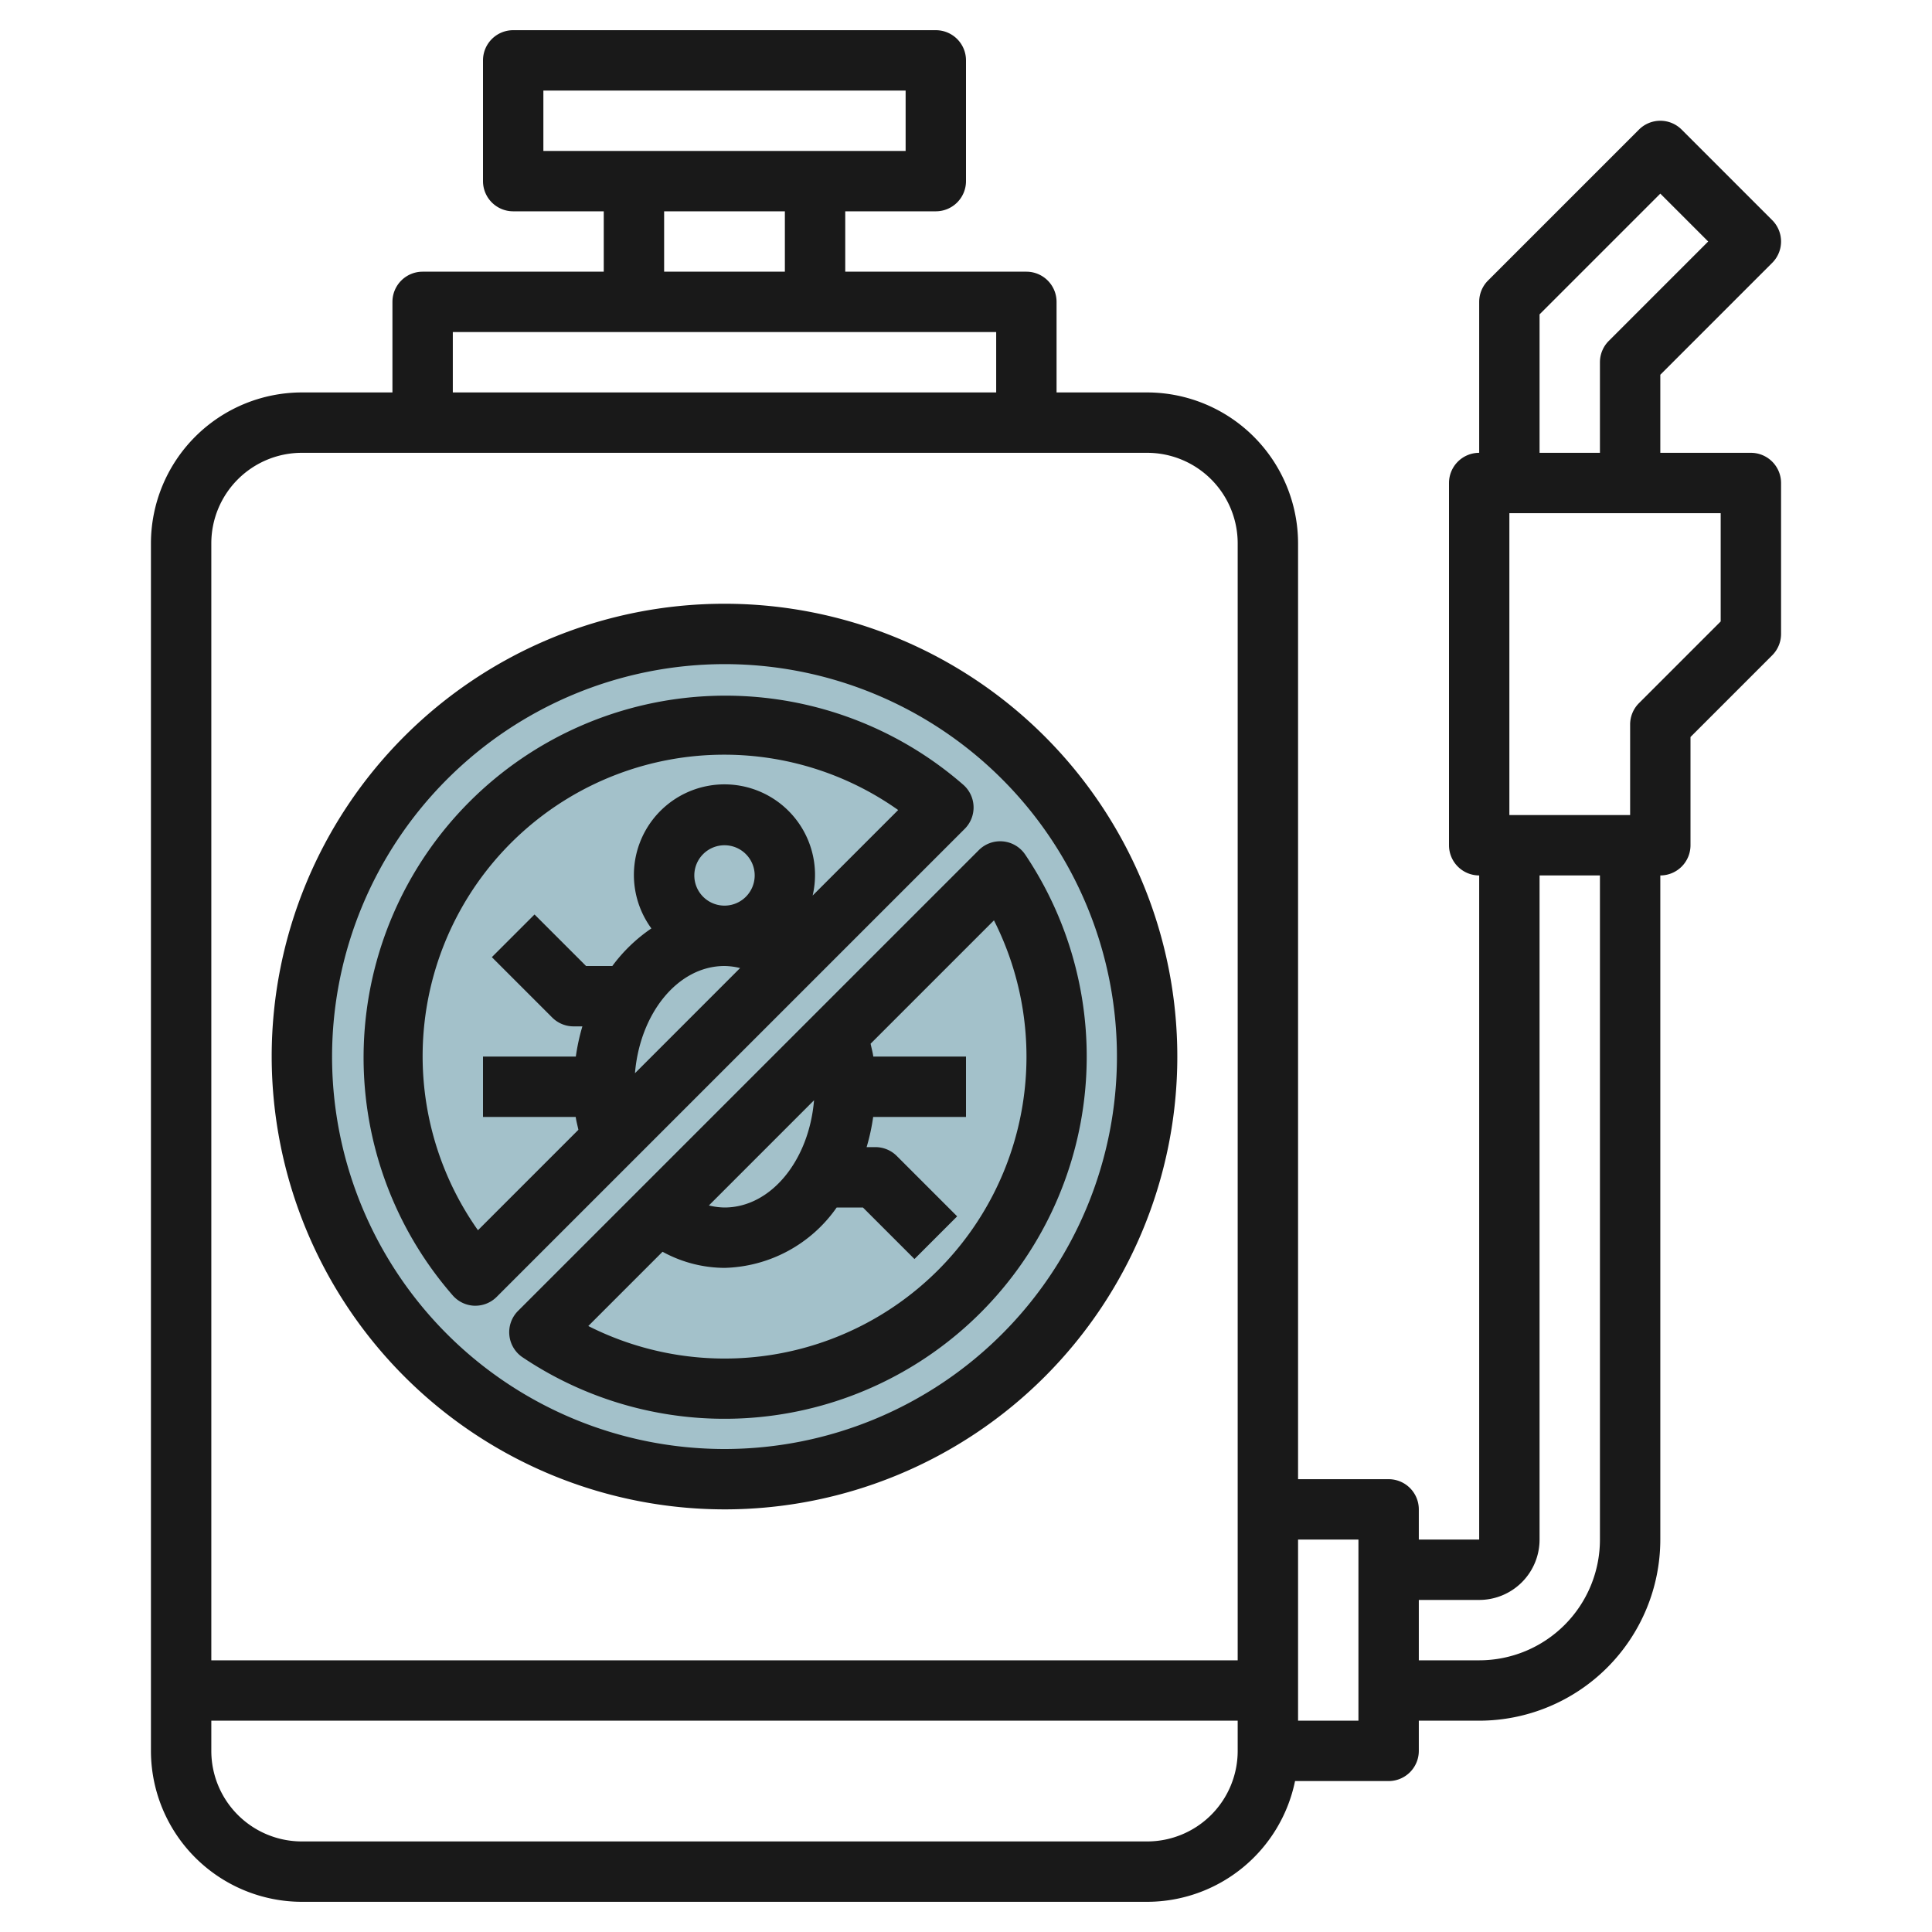
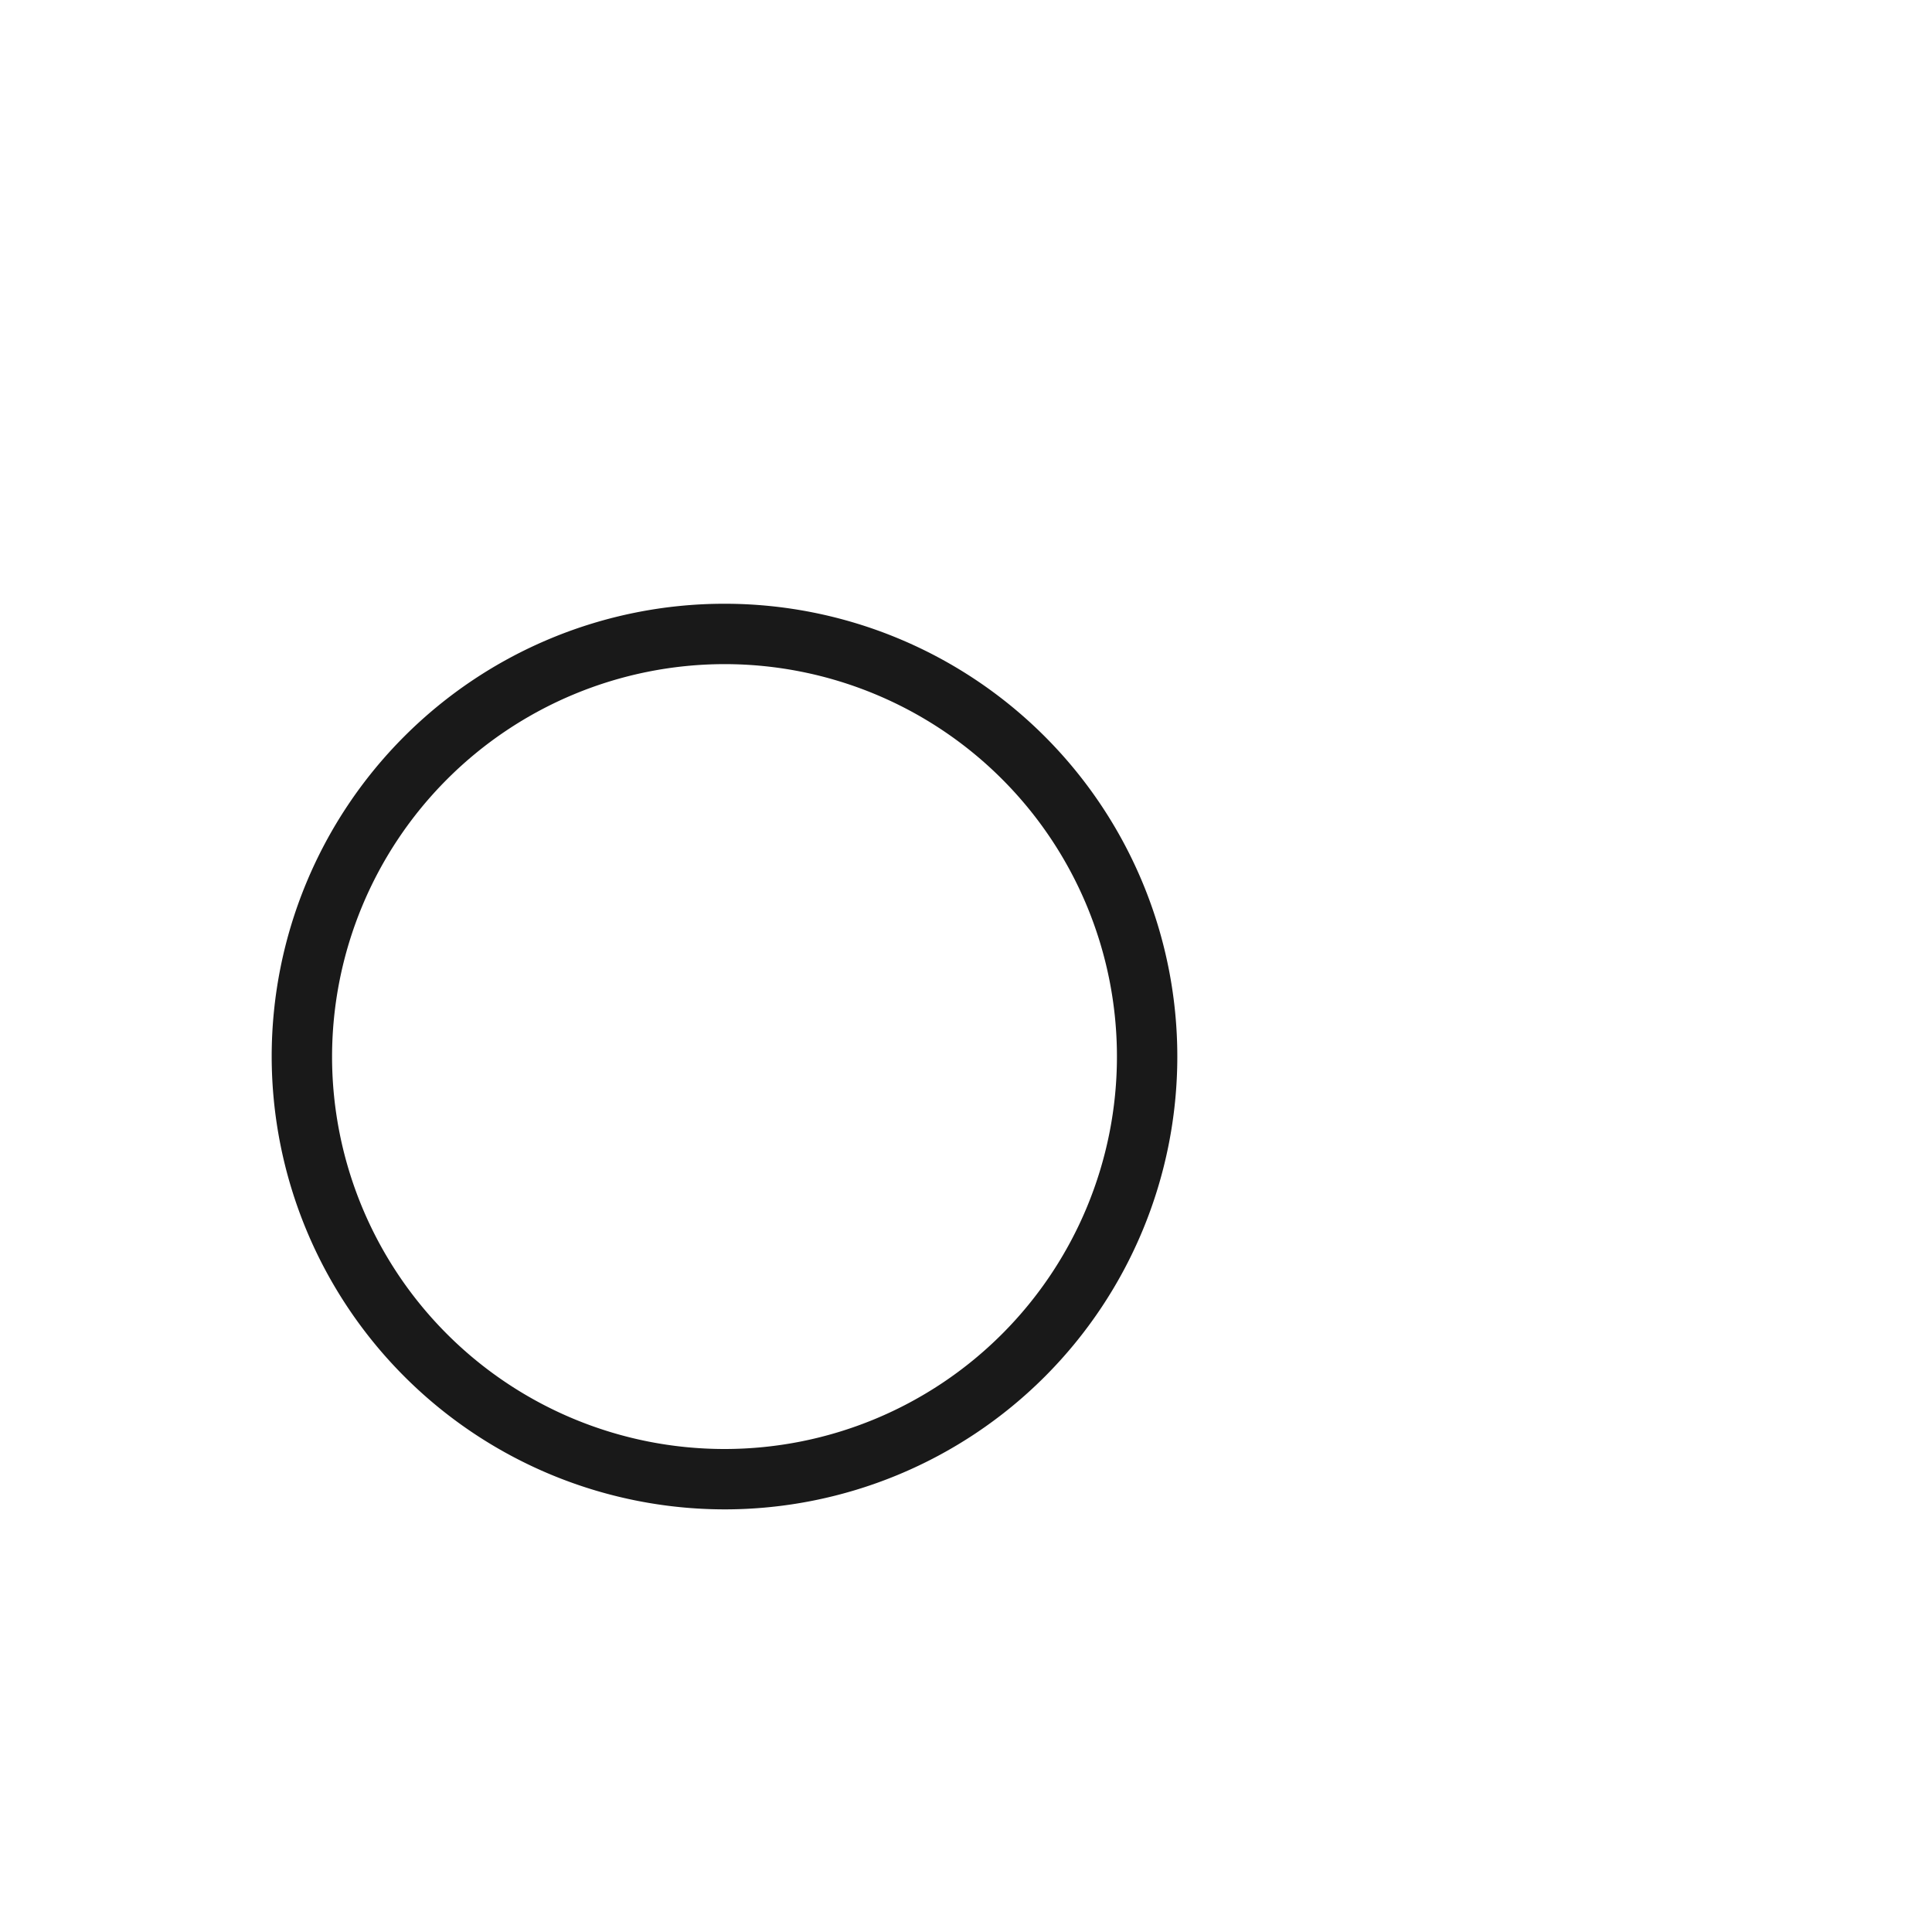
<svg xmlns="http://www.w3.org/2000/svg" id="Layer_3" data-name="Layer 3" viewBox="0 0 64 64" width="512" height="512">
-   <circle cx="24" cy="35" r="14" style="fill:#a3c1ca" />
-   <path d="M58,15H55V12.414l3.707-3.707a1,1,0,0,0,0-1.414l-3-3a1,1,0,0,0-1.414,0l-5,5A1,1,0,0,0,49,10v5a1,1,0,0,0-1,1V28a1,1,0,0,0,1,1V51H47V50a1,1,0,0,0-1-1H43V18a5.006,5.006,0,0,0-5-5H35V10a1,1,0,0,0-1-1H28V7h3a1,1,0,0,0,1-1V2a1,1,0,0,0-1-1H17a1,1,0,0,0-1,1V6a1,1,0,0,0,1,1h3V9H14a1,1,0,0,0-1,1v3H10a5.006,5.006,0,0,0-5,5V58a5.006,5.006,0,0,0,5,5H38a5.009,5.009,0,0,0,4.9-4H46a1,1,0,0,0,1-1V57h2a6.006,6.006,0,0,0,6-6V29a1,1,0,0,0,1-1V24.414l2.707-2.707A1,1,0,0,0,59,21V16A1,1,0,0,0,58,15ZM18,3H30V5H18Zm4,4h4V9H22Zm-7,4H33v2H15Zm-5,4H38a3,3,0,0,1,3,3V55H7V18A3,3,0,0,1,10,15ZM38,61H10a3,3,0,0,1-3-3V57H41v1A3,3,0,0,1,38,61Zm7-4H43V51h2Zm6-46.586,4-4L56.586,8l-3.293,3.293A1,1,0,0,0,53,12v3H51ZM53,51a4,4,0,0,1-4,4H47V53h2a2,2,0,0,0,2-2V29h2Zm4-30.414-2.707,2.707A1,1,0,0,0,54,24v3H50V17h7Z" style="fill:#191919" />
  <path d="M24,50A15,15,0,1,0,9,35,15.017,15.017,0,0,0,24,50Zm0-28A13,13,0,1,1,11,35,13.015,13.015,0,0,1,24,22Z" style="fill:#191919" />
-   <path d="M15.714,43.254h.032a1,1,0,0,0,.707-.293L31.961,27.453A1,1,0,0,0,31.914,26,11.988,11.988,0,0,0,15,42.915,1,1,0,0,0,15.714,43.254ZM23,29a1,1,0,1,1,1,1A1,1,0,0,1,23,29Zm1,3a2.263,2.263,0,0,1,.517.068l-3.483,3.484C21.2,33.559,22.461,32,24,32Zm0-7a9.968,9.968,0,0,1,5.753,1.833L26.92,29.666a3,3,0,1,0-5.342,1.089A5.334,5.334,0,0,0,20.284,32h-.87l-1.707-1.707-1.414,1.414,2,2A1,1,0,0,0,19,34h.292a6.907,6.907,0,0,0-.217,1H16v2h3.071c.02.145.06.284.089.426l-3.327,3.327A9.987,9.987,0,0,1,24,25Z" style="fill:#191919" />
-   <path d="M16.873,44.229a1,1,0,0,0,.437.733A12,12,0,0,0,33.961,28.309a1,1,0,0,0-1.536-.148L17.161,43.425A1,1,0,0,0,16.873,44.229Zm10.093-7.781C26.8,38.441,25.539,40,24,40a2.263,2.263,0,0,1-.517-.068Zm-5.018,5.018A4.3,4.3,0,0,0,24,42a4.67,4.67,0,0,0,3.716-2h.87l1.707,1.707,1.414-1.414-2-2A1,1,0,0,0,29,38h-.292a6.907,6.907,0,0,0,.217-1H32V35H28.929c-.02-.145-.06-.284-.089-.426l4.086-4.086A10,10,0,0,1,19.488,43.926Z" style="fill:#191919" />
</svg>